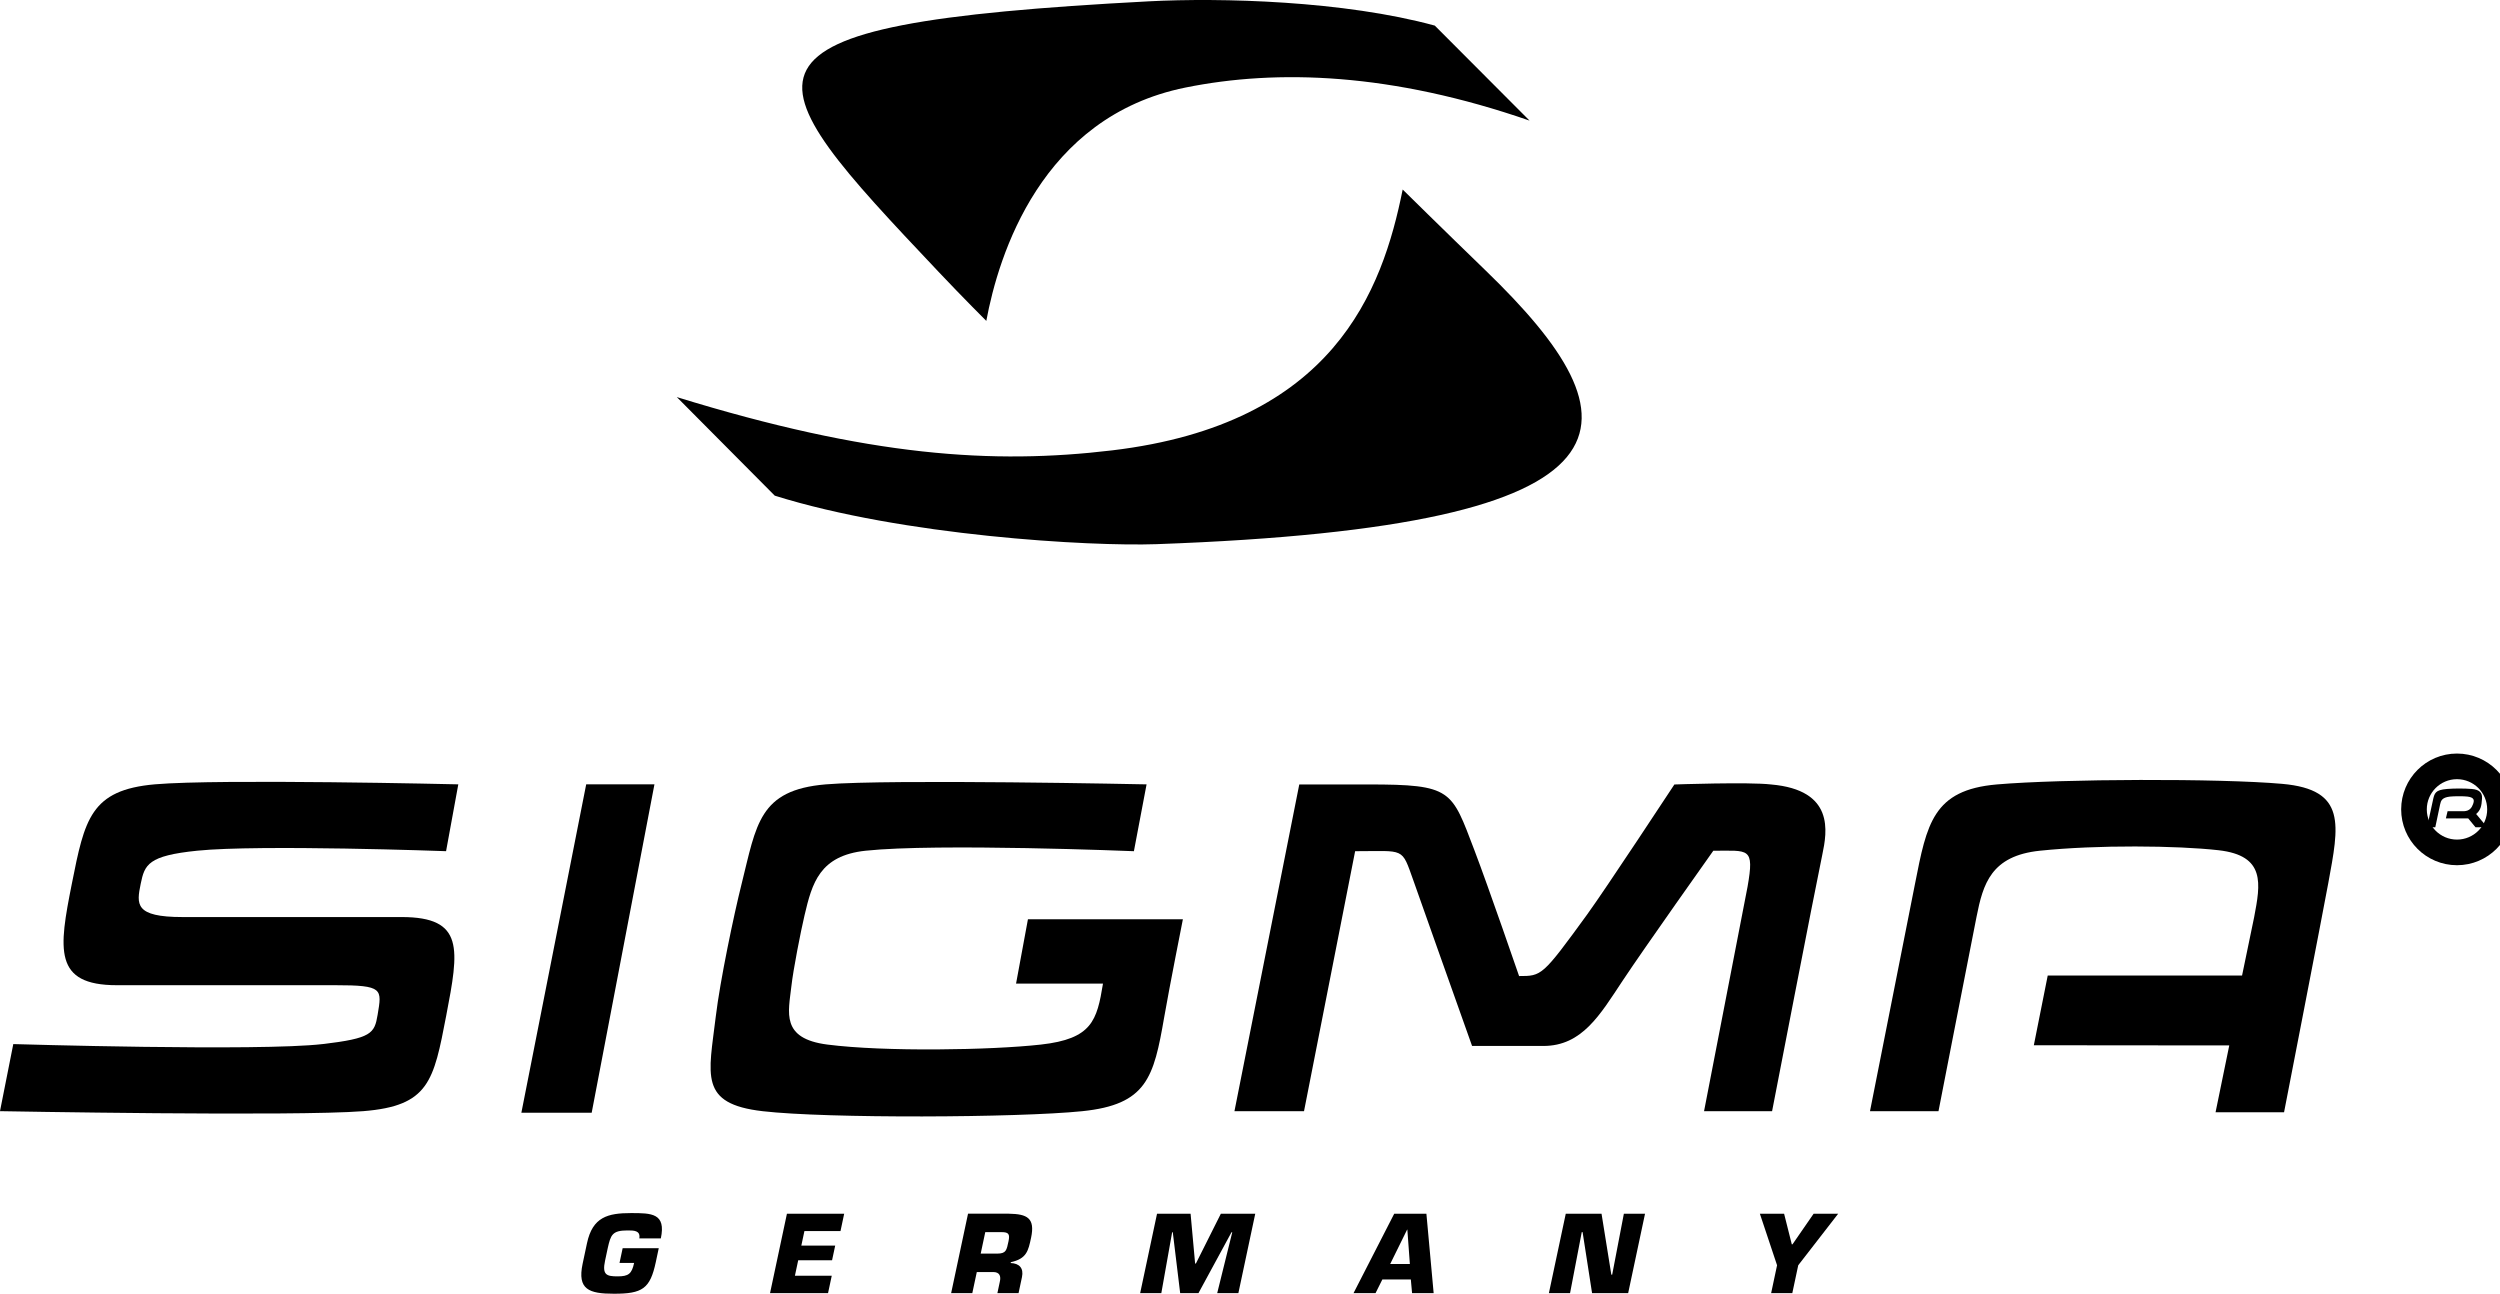
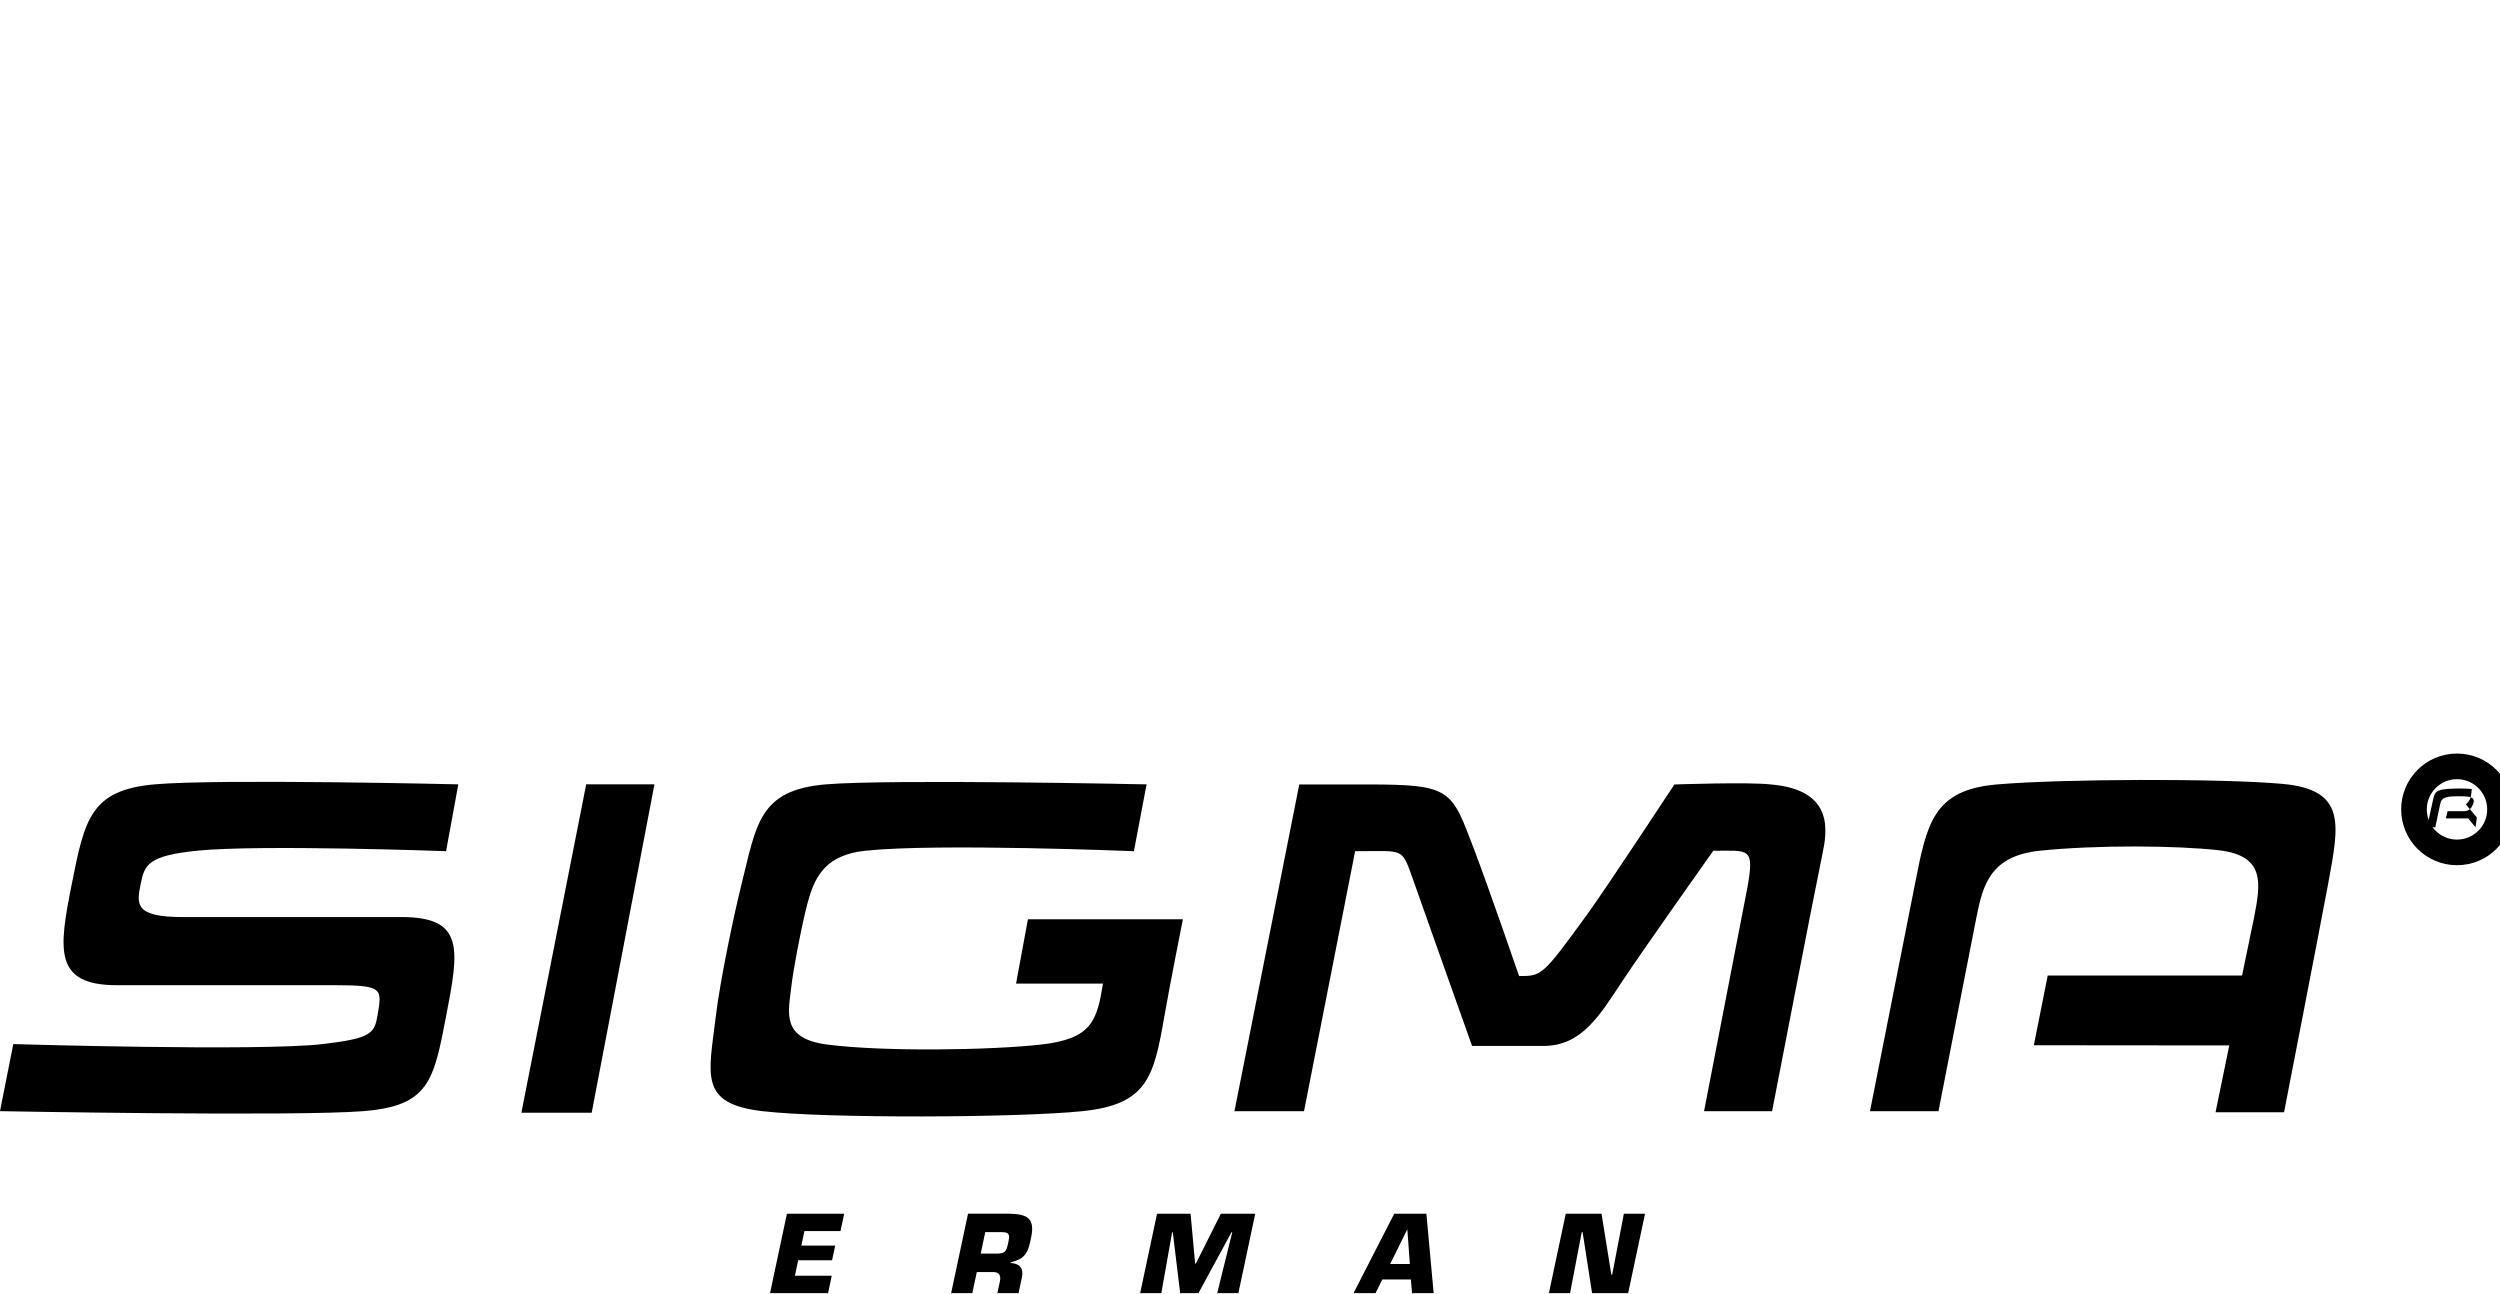
<svg xmlns="http://www.w3.org/2000/svg" version="1.1" id="Ebene_1" x="0px" y="0px" viewBox="0 0 150 77.624" style="enable-background:new 0 0 150 77.624;" xml:space="preserve">
  <style type="text/css">
	.st0{fill:none;stroke:#000000;stroke-width:1.538;stroke-miterlimit:3.864;}
</style>
  <g>
-     <path d="M66.721,27.023c-7.146,0.853-14.546,0.372-26.113-3.198l5.878,5.915   c7.694,2.412,18.913,3.053,22.904,2.91c29.961-1.074,29.099-7.378,19.751-16.416   c-2.543-2.459-4.98-4.862-4.98-4.862C82.938,17.456,80.025,25.435,66.721,27.023L66.721,27.023z" />
-     <path d="M71.118,5.255c5.54-1.123,12.385-0.885,20.656,1.982l-5.686-5.701C80.635,0.046,73.256-0.148,68.925,0.08   C42.4,1.479,44.899,4.231,56.317,16.313c1.5,1.587,2.861,2.941,2.861,2.941   C59.91,15.312,62.462,7.01,71.118,5.255L71.118,5.255z" />
    <path class="st0" d="M144.839,48.563c0-1.425,1.155-2.581,2.58-2.581c1.425,0,2.581,1.155,2.581,2.581   c0,1.425-1.155,2.581-2.581,2.581C145.994,51.144,144.839,49.988,144.839,48.563L144.839,48.563z" />
-     <path d="M148.531,49.636l-0.439-0.533l-1.339,0.001l0.102-0.43c0.119,0,0.982,0,0.982,0   c0.341-0.015,0.469-0.214,0.545-0.424c0.081-0.221,0.092-0.399-0.323-0.454c-0.223-0.03-0.832-0.028-1.067,0   c-0.479,0.056-0.538,0.248-0.586,0.472c-0.096,0.442-0.288,1.367-0.288,1.367h-0.494c0,0,0.197-0.9,0.345-1.588   c0.099-0.461,0.134-0.648,0.848-0.709c0.454-0.038,1.049-0.035,1.49,0c0.483,0.037,0.638,0.246,0.615,0.579   c-0.03,0.445-0.076,0.683-0.353,0.924l0.658,0.79L148.531,49.636L148.531,49.636z" />
+     <path d="M148.531,49.636l-0.439-0.533l-1.339,0.001l0.102-0.43c0.119,0,0.982,0,0.982,0   c0.341-0.015,0.469-0.214,0.545-0.424c0.081-0.221,0.092-0.399-0.323-0.454c-0.223-0.03-0.832-0.028-1.067,0   c-0.479,0.056-0.538,0.248-0.586,0.472c-0.096,0.442-0.288,1.367-0.288,1.367h-0.494c0,0,0.197-0.9,0.345-1.588   c0.099-0.461,0.134-0.648,0.848-0.709c0.454-0.038,1.049-0.035,1.49,0c-0.03,0.445-0.076,0.683-0.353,0.924l0.658,0.79L148.531,49.636L148.531,49.636z" />
    <polygon points="35.172,47.061 39.267,47.061 35.501,66.765 31.282,66.764 35.172,47.061  " />
    <path d="M27.498,47.061l-0.734,4.01c0,0-11.191-0.409-14.93-0.029c-2.954,0.3-3.156,0.833-3.391,1.982   c-0.251,1.229-0.378,1.999,2.508,1.999c3.794,0,10.777,0,13.141,0c3.784,0,3.449,1.918,2.681,5.916   c-0.756,3.938-1.031,5.415-4.981,5.731c-4.088,0.327-21.793,0-21.793,0l0.798-4.025c0,0,14.755,0.442,18.551,0   c2.943-0.343,3.123-0.637,3.309-1.758c0.258-1.554,0.35-1.775-2.548-1.775c-4.054,0-9.248,0-13.097,0   c-3.816,0-3.484-2.155-2.701-6.092c0.769-3.865,1.119-5.624,4.987-5.961C13.197,46.722,27.498,47.061,27.498,47.061   L27.498,47.061z" />
    <path d="M133.756,62.726l-11.726-0.011l0.834-4.184h11.66l0.725-3.5c0.378-1.999,0.708-3.695-2.136-4.017   c-2.487-0.282-7.277-0.329-10.72,0.029c-2.93,0.304-3.41,1.989-3.8,3.963   c-0.751,3.805-2.283,11.665-2.283,11.665h-4.11c0,0,1.532-7.712,2.7-13.637c0.71-3.601,1.073-5.637,4.91-5.968   c3.892-0.335,13.357-0.37,17.126-0.035c3.894,0.345,3.398,2.473,2.759,5.968   c-0.327,1.788-2.651,13.736-2.651,13.736h-4.11L133.756,62.726L133.756,62.726z" />
    <path d="M81.308,51.072l-3.067,15.6h-4.174l3.889-19.604c0,0,2.607-0.001,4.127-0.001   c5.055,0,5,0.331,6.376,3.932c0.845,2.211,2.686,7.564,2.686,7.564c1.362,0,1.395,0.004,4.079-3.687   c1.103-1.517,5.239-7.807,5.239-7.807s4.475-0.158,5.801-0.001c3.821,0.331,3.364,2.832,3.075,4.208   c-0.477,2.275-3.014,15.397-3.014,15.397h-4.082l2.61-13.467c0.42-2.397,0.077-2.161-2.055-2.161   c0,0-4.144,5.842-5.438,7.795c-1.36,2.052-2.435,3.917-4.757,3.917c-0.544,0-4.278,0-4.278,0   c-0.783-2.184-3.515-9.909-3.515-9.909C84.079,50.807,84.319,51.072,81.308,51.072L81.308,51.072z" />
-     <path d="M39.65,74.303c0.321-1.511-0.554-1.518-1.786-1.518c-1.397,0-2.311,0.235-2.645,1.81l-0.262,1.232   c-0.328,1.543,0.38,1.797,1.879,1.797c1.702,0,2.17-0.292,2.512-1.899l0.177-0.832h-2.166l-0.188,0.883h0.876   c-0.141,0.661-0.343,0.806-0.991,0.806c-0.66,0-0.934-0.089-0.754-0.933l0.165-0.775   c0.176-0.768,0.261-1.048,1.175-1.048c0.381,0,0.795-0.006,0.718,0.476H39.65L39.65,74.303z" />
    <polygon points="48.265,73.865 50.43,73.865 50.651,72.823 47.216,72.823 46.203,77.586 49.683,77.586 49.905,76.544    47.695,76.544 47.892,75.617 49.924,75.617 50.112,74.735 48.08,74.735 48.265,73.865  " />
    <path d="M58.842,75.217l0.274-1.289h0.984c0.419,0,0.501,0.12,0.411,0.546c-0.115,0.54-0.139,0.743-0.685,0.743   H58.842L58.842,75.217z M57.069,77.586h1.27l0.269-1.264h0.984c0.381,0,0.482,0.241,0.394,0.597l-0.142,0.667h1.27   l0.204-0.959c0.115-0.54-0.161-0.826-0.678-0.845l0.011-0.051c0.946-0.209,1.045-0.673,1.214-1.467   c0.252-1.188-0.237-1.423-1.332-1.442h-2.451L57.069,77.586L57.069,77.586z" />
    <polygon points="70.329,73.934 70.367,73.934 70.81,77.586 71.909,77.586 73.891,73.934 73.936,73.934 73.033,77.586    74.303,77.586 75.315,72.823 73.251,72.823 71.752,75.814 71.707,75.814 71.435,72.823 69.422,72.823 68.41,77.586    69.68,77.586 70.329,73.934  " />
    <path d="M84.65,76.767l0.074,0.82h1.295l-0.435-4.763h-1.931l-2.441,4.763h1.321l0.409-0.82H84.65L84.65,76.767z    M84.592,75.84h-1.181l1.017-2.064h0.013L84.592,75.84L84.592,75.84z" />
    <polygon points="94.905,73.928 94.956,73.928 95.524,77.586 97.69,77.586 98.702,72.823 97.432,72.823    96.731,76.481 96.68,76.481 96.092,72.823 93.946,72.823 92.934,77.586 94.204,77.586 94.905,73.928  " />
-     <polygon points="110.291,72.823 108.818,72.823 107.551,74.658 107.507,74.658 107.046,72.823 105.592,72.823    106.624,75.916 106.269,77.586 107.539,77.586 107.894,75.916 110.291,72.823  " />
    <path d="M60.963,59.018h5.216c-0.363,2.225-0.663,3.313-3.722,3.656c-3.006,0.337-9.396,0.44-12.815,0   c-2.804-0.36-2.337-1.921-2.16-3.492c0.114-1.016,0.556-3.268,0.791-4.268c0.454-1.93,0.902-3.577,3.663-3.871   c4.264-0.455,16.098,0.029,16.098,0.029l0.76-4.01c0,0-15.359-0.326-19.251,0   c-4.014,0.337-4.155,2.407-5.048,5.977c-0.468,1.872-1.291,5.8-1.549,7.954   c-0.422,3.523-1.024,5.237,2.816,5.679c3.851,0.444,15.306,0.394,19.168,0c3.877-0.396,4.294-2.014,4.919-5.624   c0.316-1.823,1.124-5.892,1.124-5.892h-9.297L60.963,59.018L60.963,59.018z" />
  </g>
</svg>